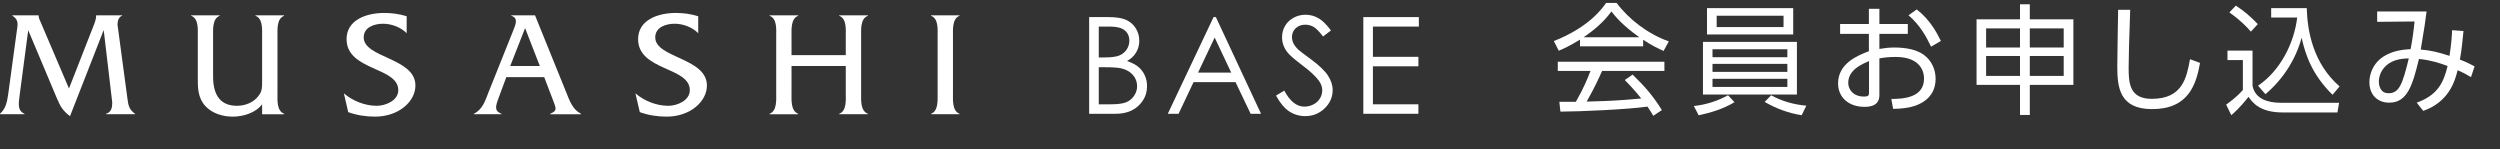
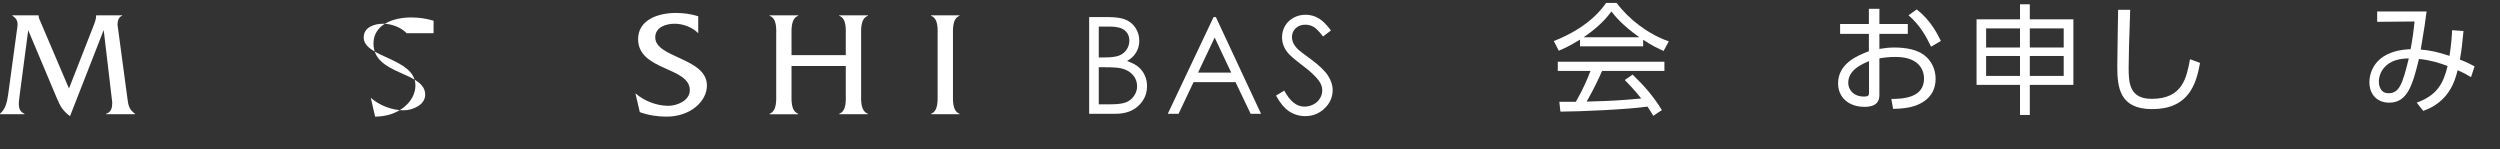
<svg xmlns="http://www.w3.org/2000/svg" version="1.1" x="0px" y="0px" width="702.935px" height="42.023px" viewBox="0 0 702.935 42.023" enable-background="new 0 0 702.935 42.023" xml:space="preserve">
  <rect x="0" y="0" width="702.935" height="42.023" fill="#333333" stroke="none" />
  <g id="レイヤー_1">
</g>
  <g id="レイヤー_2">
    <g>
      <g>
        <path fill="#FFFFFF" d="M26.41,6.969c0.339-0.889,0.624-1.732,0.624-2.611V4.312h7.321V4.44     c-1.022,0.296-1.312,1.513-1.312,2.489l2.785,20.758c0.263,1.98,0.471,3.119,2.152,4.305v0.127h-8.15v-0.127     c1.485-0.465,1.732-1.74,1.732-3.177L29.158,8.449l-9.471,24.217c-2.113-1.607-2.707-2.746-3.727-5.111L7.936,8.496l-2.4,18.17     c-0.338,2.568-0.639,4.438,1.345,5.326v0.127H0v-0.127c1.77-1.572,2.029-3.631,2.362-5.924L4.773,8.367     c0.16-1.184,0.639-2.869-1.312-3.927V4.312h7.396v0.045c0,0.676,0.337,1.312,0.59,1.899l7.949,18.626L26.41,6.969z" />
-         <path fill="#FFFFFF" d="M73.698,29.327c-1.866,2.45-5.317,3.466-8.28,3.466c-2.799,0-5.75-0.893-7.652-2.951     c-2.233-2.461-2.152-5.287-2.152-8.33V10.227c0-1.904,0.285-4.99-1.861-5.786V4.312h8.027V4.44     c-2.111,0.796-1.865,3.882-1.865,5.786v11.285c0,5.628,2.371,8.238,6.726,8.238c2.364,0,4.778-0.971,6.171-2.953     c0.924-1.275,0.888-2.322,0.888-3.85V10.227c0-1.904,0.245-4.99-1.866-5.786V4.312h8.029l0.047,0.128     c-2.156,0.796-1.892,3.882-1.892,5.831v15.926c0,1.896-0.265,4.988,1.892,5.795v0.127h-6.21V29.327z" />
-         <path fill="#FFFFFF" d="M114.344,9.338c-1.645-1.686-4.262-2.665-6.631-2.665c-2.397,0-5.447,0.934-5.447,3.851     c0,5.787,14.539,5.713,14.539,13.518c0,4.524-4.732,8.752-11.334,8.752c-2.581,0-5.146-0.385-7.564-1.266l-1.219-5.284     c2.491,2.149,5.955,3.507,9.25,3.507c2.404,0,6.049-1.435,6.049-4.396c0-6.597-14.541-5.413-14.541-14.365     c0-5.318,5.444-7.35,10.602-7.35c2.115,0,4.273,0.293,6.297,0.924V9.338z" />
-         <path fill="#FFFFFF" d="M151.785,18.559h-8.324l4.182-10.656L151.785,18.559 M153.016,21.682l2.271,5.949     c1.146,2.965,1.494,3.428-0.584,4.361v0.127h8.666v-0.127c-2.408-1.23-3.17-3.6-4.15-6.001l-8.783-21.679h-6.672V4.44     c2.023,0.624,1.222,2.401,0.629,3.927l-7.055,17.624c-0.928,2.401-1.65,4.771-4.102,6.001v0.127h7.771v-0.127     c-2.021-0.761-1.727-1.99-0.846-4.361l2.199-5.949H153.016z" />
+         <path fill="#FFFFFF" d="M114.344,9.338c-1.645-1.686-4.262-2.665-6.631-2.665c-2.397,0-5.447,0.934-5.447,3.851     c0,5.787,14.539,5.713,14.539,13.518c0,4.524-4.732,8.752-11.334,8.752l-1.219-5.284     c2.491,2.149,5.955,3.507,9.25,3.507c2.404,0,6.049-1.435,6.049-4.396c0-6.597-14.541-5.413-14.541-14.365     c0-5.318,5.444-7.35,10.602-7.35c2.115,0,4.273,0.293,6.297,0.924V9.338z" />
        <path fill="#FFFFFF" d="M196.323,9.338c-1.651-1.686-4.267-2.665-6.622-2.665c-2.426,0-5.462,0.934-5.462,3.851     c0,5.787,14.528,5.713,14.528,13.518c0,4.524-4.734,8.752-11.32,8.752c-2.572,0-5.148-0.385-7.554-1.266l-1.228-5.284     c2.492,2.149,5.947,3.507,9.253,3.507c2.401,0,6.042-1.435,6.042-4.396c0-6.597-14.542-5.413-14.542-14.365     c0-5.318,5.456-7.35,10.614-7.35c2.107,0,4.265,0.293,6.29,0.924V9.338z" />
        <path fill="#FFFFFF" d="M222.557,18.559v7.639c0,1.896-0.244,4.988,1.874,5.795v0.127h-8.04v-0.127     c2.109-0.807,1.859-3.898,1.859-5.795V10.227c0-1.904,0.295-4.99-1.859-5.786V4.312h8.04V4.44     c-2.118,0.796-1.874,3.882-1.874,5.831v5.24h15.252v-5.24c0-1.949,0.299-5.035-1.85-5.831V4.312h8.082V4.44     c-2.169,0.796-1.916,3.882-1.916,5.786v15.971c0,1.896-0.253,4.988,1.916,5.795v0.127h-8.082v-0.127     c2.148-0.807,1.85-3.898,1.85-5.795v-7.639H222.557z" />
        <path fill="#FFFFFF" d="M263.633,10.271c0-1.949,0.295-5.035-1.854-5.831V4.312h8.021V4.44c-2.102,0.796-1.851,3.927-1.851,5.831     v15.926c0,1.896-0.251,4.988,1.851,5.795v0.127h-8.021v-0.127c2.106-0.761,1.854-3.898,1.854-5.795V10.271z" />
      </g>
      <g>
        <path fill="#FFFFFF" d="M306.241,4.805h5.364c2.155,0,3.816,0.252,4.979,0.76c1.16,0.516,2.07,1.297,2.747,2.361     c0.661,1.055,1.005,2.225,1.005,3.525c0,1.199-0.292,2.297-0.885,3.289c-0.578,0.992-1.441,1.797-2.58,2.412     c1.408,0.479,2.49,1.038,3.246,1.695c0.76,0.646,1.342,1.426,1.768,2.346c0.419,0.918,0.632,1.913,0.632,2.997     c0,2.175-0.798,4.021-2.396,5.528c-1.592,1.513-3.729,2.273-6.417,2.273h-7.463V4.805 M308.945,7.471v8.679h1.557     c1.887,0,3.271-0.173,4.158-0.522c0.887-0.357,1.589-0.91,2.105-1.664c0.513-0.752,0.775-1.596,0.775-2.512     c0-1.246-0.434-2.219-1.307-2.924c-0.86-0.707-2.245-1.057-4.147-1.057H308.945 M308.945,18.899v10.428h3.358     c1.979,0,3.437-0.192,4.357-0.579c0.923-0.395,1.661-0.994,2.224-1.822c0.562-0.833,0.843-1.723,0.843-2.68     c0-1.207-0.396-2.271-1.18-3.166c-0.788-0.898-1.871-1.518-3.241-1.854c-0.929-0.219-2.536-0.326-4.828-0.326H308.945z" />
        <path fill="#FFFFFF" d="M341.871,4.805l12.698,27.188h-2.925l-4.246-8.908h-11.801l-4.217,8.908h-3.029l12.869-27.188H341.871      M341.531,10.555l-4.674,9.865h9.331L341.531,10.555z" />
        <path fill="#FFFFFF" d="M358.785,26.881l2.311-1.4c1.62,3.004,3.502,4.498,5.642,4.498c0.922,0,1.782-0.205,2.583-0.629     c0.8-0.42,1.417-0.988,1.829-1.705c0.427-0.709,0.634-1.461,0.634-2.26c0-0.906-0.31-1.789-0.935-2.666     c-0.852-1.207-2.414-2.664-4.67-4.359c-2.278-1.715-3.695-2.955-4.25-3.727c-0.966-1.27-1.45-2.643-1.45-4.131     c0-1.178,0.283-2.256,0.849-3.229c0.569-0.965,1.37-1.721,2.398-2.287c1.025-0.559,2.152-0.84,3.36-0.84     c1.279,0,2.48,0.316,3.602,0.955c1.111,0.624,2.294,1.783,3.54,3.472l-2.222,1.685c-1.025-1.344-1.904-2.24-2.622-2.674     c-0.72-0.424-1.512-0.639-2.368-0.639c-1.094,0-1.998,0.328-2.696,0.988c-0.696,0.676-1.052,1.489-1.052,2.451     c0,0.594,0.123,1.166,0.373,1.719c0.254,0.551,0.702,1.153,1.354,1.805c0.364,0.346,1.534,1.249,3.53,2.707     c2.359,1.741,3.986,3.279,4.863,4.646c0.878,1.345,1.32,2.703,1.32,4.072c0,1.965-0.748,3.675-2.254,5.131     c-1.496,1.449-3.322,2.188-5.463,2.188c-1.646,0-3.155-0.455-4.501-1.33C361.153,30.434,359.914,28.953,358.785,26.881z" />
-         <polygon fill="#FFFFFF" points="383.33,4.805 398.943,4.805 398.943,7.471 386.025,7.471 386.025,15.977 398.818,15.977      398.818,18.643 386.025,18.643 386.025,29.327 398.818,29.327 398.818,31.992 383.33,31.992    " />
      </g>
    </g>
    <g>
      <g>
        <path fill="#FFFFFF" d="M462.013,13.021h-17.759v-1.88c-2.987,1.847-4.834,2.651-5.976,3.122l-1.376-2.719     c10.003-3.928,13.763-9.366,14.67-10.709h2.987c3.491,4.666,8.829,8.729,14.67,10.809l-1.477,2.686     c-1.478-0.671-3.357-1.543-5.74-3.154V13.021z M459.058,20.978c3.592,3.524,5.641,5.874,8.225,9.97l-2.417,1.611     c-0.537-0.906-0.939-1.544-1.645-2.584c-5.606,0.805-19.303,1.409-24.472,1.409l-0.303-2.753h4.633     c2.115-3.625,3.391-6.747,4.129-8.694h-9.198v-2.585h29.978v2.585h-17.523c-0.805,1.847-2.148,4.767-4.33,8.628     c0.84-0.034,4.6-0.135,5.304-0.168c4.096-0.168,7.554-0.471,10.038-0.705c-0.336-0.437-2.015-2.551-4.633-5.203L459.058,20.978z      M460.938,10.471c-4.734-3.357-6.681-5.774-7.855-7.252c-2.115,2.955-4.969,5.305-7.789,7.252H460.938z" />
-         <path fill="#FFFFFF" d="M487.688,28.732c-2.954,1.812-6.513,2.92-10.07,3.692l-1.343-2.618c3.559-0.369,6.848-1.512,9.601-3.021     L487.688,28.732z M505.244,11.779v14.805h-26.419V11.779H505.244z M504.204,2.279v7.419h-24.237V2.279H504.204z M481.511,13.861     v2.215h21.048v-2.215H481.511z M481.511,17.956v2.249h21.048v-2.249H481.511z M481.511,22.152v2.283h21.048v-2.283H481.511z      M482.687,4.428v3.189h18.798V4.428H482.687z M497.993,26.785c2.954,1.645,6.479,2.652,9.903,2.92l-1.31,2.686     c-3.76-0.57-7.317-1.947-10.406-3.726L497.993,26.785z" />
        <path fill="#FFFFFF" d="M528.437,13.76c1.376-0.234,2.618-0.402,4.196-0.402c3.524,0,6.411,0.671,8.324,2.081     c2.183,1.611,3.29,4.129,3.29,6.747c0,2.887-1.343,6.076-5.976,7.621c-1.376,0.47-3.457,0.771-5.975,0.805l-0.504-2.785     c2.988-0.034,9.198-0.168,9.198-5.741c0-2.114-1.142-6.075-7.989-6.075c-1.98,0-3.458,0.201-4.565,0.402v10.271     c0,1.578-0.571,3.357-4.196,3.357c-4.465,0-7.419-2.686-7.419-6.58c0-5.706,5.606-7.889,8.661-9.062V9.53h-8.091V6.744h8.091     V2.48h2.954v4.264h7.989V9.53h-7.989V13.76z M525.516,17.184c-1.98,0.84-5.841,2.451-5.841,6.11c0,1.847,1.376,3.86,4.465,3.86     c1.141,0,1.376-0.336,1.376-0.974V17.184z M538.943,2.648c3.86,3.021,5.74,6.748,6.781,8.862l-2.753,1.611     c-1.41-2.921-3.089-6.009-6.345-8.829L538.943,2.648z" />
        <path fill="#FFFFFF" d="M567.975,32.324v-8.46h-12.219V5.435h12.219V1.205h2.753v4.229h12.253v18.43h-12.253v8.46H567.975z      M558.441,7.986v5.371h9.533V7.986H558.441z M558.441,15.74v5.606h9.533V15.74H558.441z M580.261,7.986h-9.533v5.371h9.533V7.986     z M580.261,15.74h-9.533v5.606h9.533V15.74z" />
        <path fill="#FFFFFF" d="M598.955,2.749c-0.303,9.063-0.437,13.059-0.437,16.248c0,4.297,0.201,8.795,6.512,8.795     c8.694,0,9.803-6.042,10.742-11.146l2.82,1.041c-1.074,6.076-3.257,12.991-13.462,12.991c-9.197,0-9.802-6.144-9.802-11.983     c0-2.519,0.201-13.663,0.235-15.946H598.955z" />
-         <path fill="#FFFFFF" d="M633.357,14.23v9.902c0.738,3.727,4.33,4.768,8.022,4.768h16.315l-0.471,2.719h-15.408     c-6.479,0-8.493-2.854-9.601-4.398c-0.806,1.041-2.585,3.257-4.834,5.17l-1.443-2.987c0.906-0.638,2.854-2.015,4.699-4.096     v-8.426h-4.33V14.23H633.357z M632.887,8.893c-1.107-1.275-2.752-3.055-6.042-5.404l1.812-1.914     c2.148,1.41,4.129,3.021,6.177,5.203L632.887,8.893z M634.901,24.1c6.244-4.23,10.138-11.884,11.011-19.168h-7.318V2.279h10.004     c0.168,6.58,1.846,15.609,9.231,22.021l-1.98,2.35c-5.673-5.605-7.587-11.044-8.694-16.046     c-1.679,6.21-5.271,11.716-10.172,15.878L634.901,24.1z" />
        <path fill="#FFFFFF" d="M679.509,28.866c5.774-2.081,7.52-5.438,8.694-10.306c-2.182-0.84-5.035-1.712-8.057-1.98     c-1.812,7.486-3.289,12.286-8.358,12.286c-3.223,0-5.572-2.148-5.572-5.74c0-1.646,0.604-8.862,11.581-9.299     c0.47-2.417,0.906-5.405,1.107-7.788L668.397,6.14V3.219h13.897c-0.436,3.357-0.537,4.096-1.645,10.709     c2.82,0.235,5.035,0.772,8.09,1.779c0.504-3.29,0.672-5.674,0.739-7.217l3.188,0.234c-0.234,2.417-0.503,5.338-1.007,8.023     c0.101,0.033,2.048,0.771,4.129,1.913l-1.007,3.021c-1.511-0.907-2.081-1.209-3.76-1.947c-0.806,3.29-2.518,8.896-9.668,11.447     L679.509,28.866z M672.426,17.419c-2.182,1.074-3.559,3.257-3.559,5.539c0,0.638,0.168,3.257,2.72,3.257     c3.021,0,3.928-2.519,5.706-9.803C675.312,16.479,673.903,16.681,672.426,17.419z" />
      </g>
    </g>
  </g>
</svg>